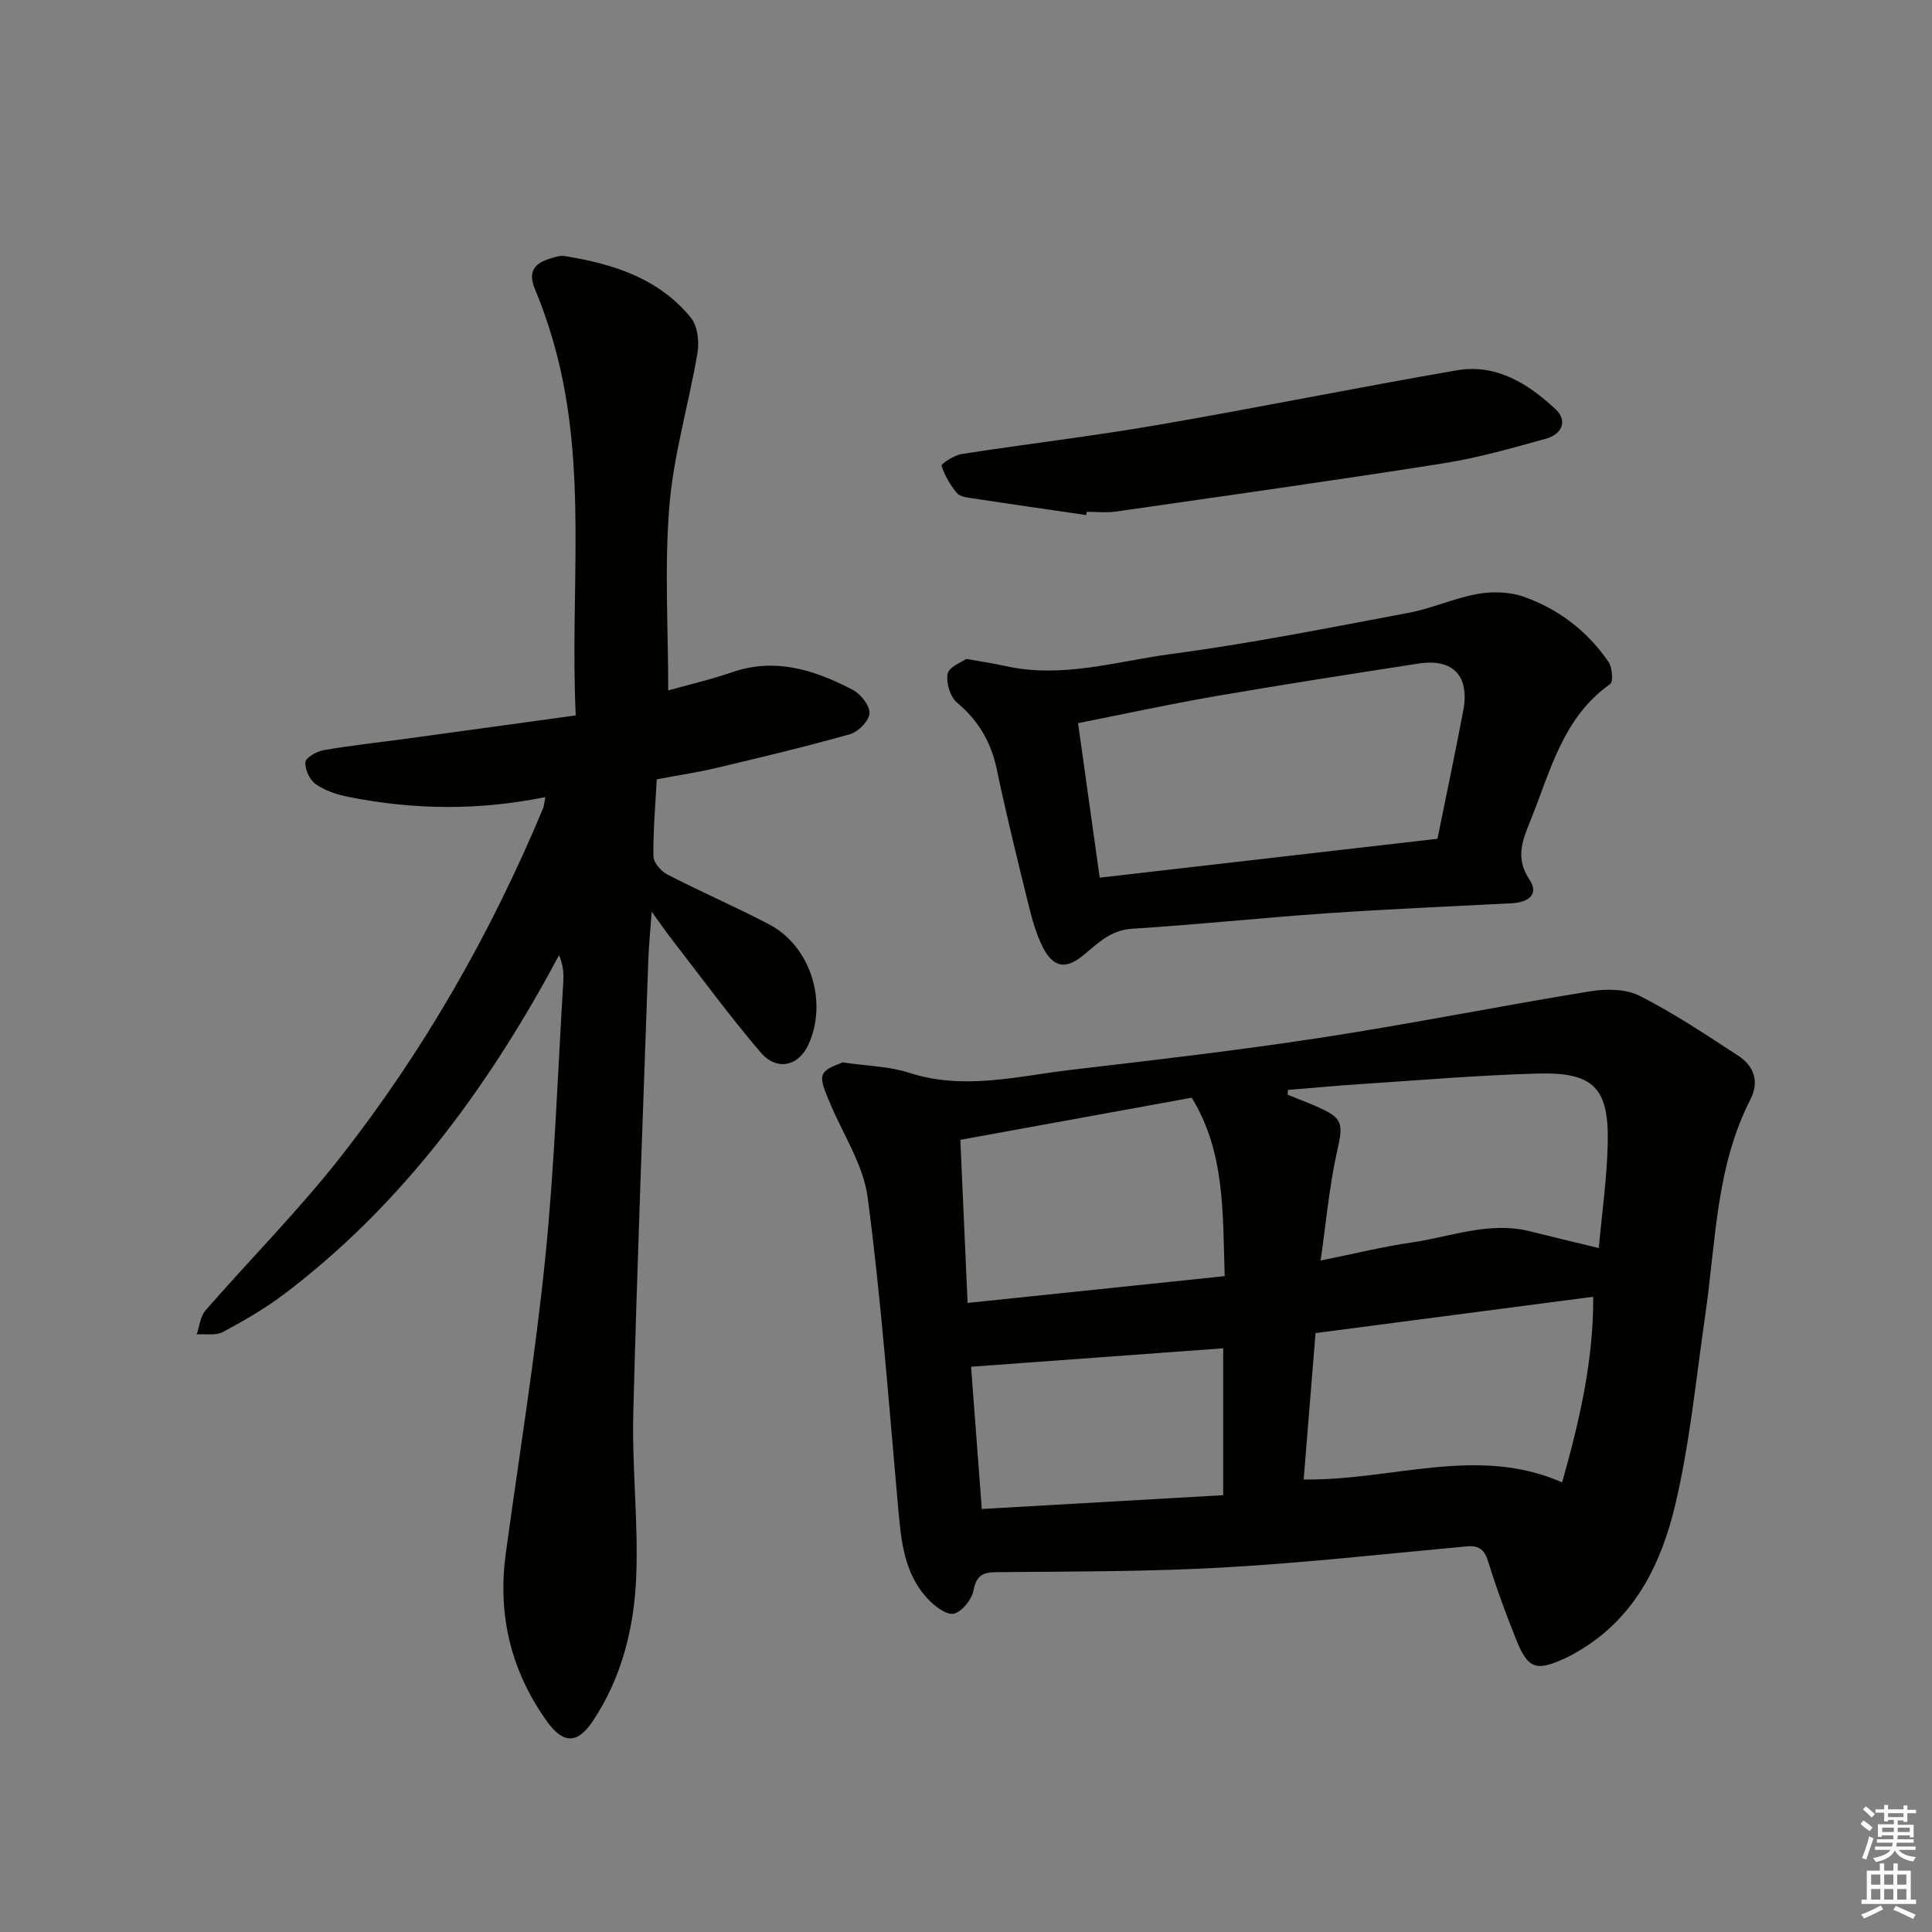
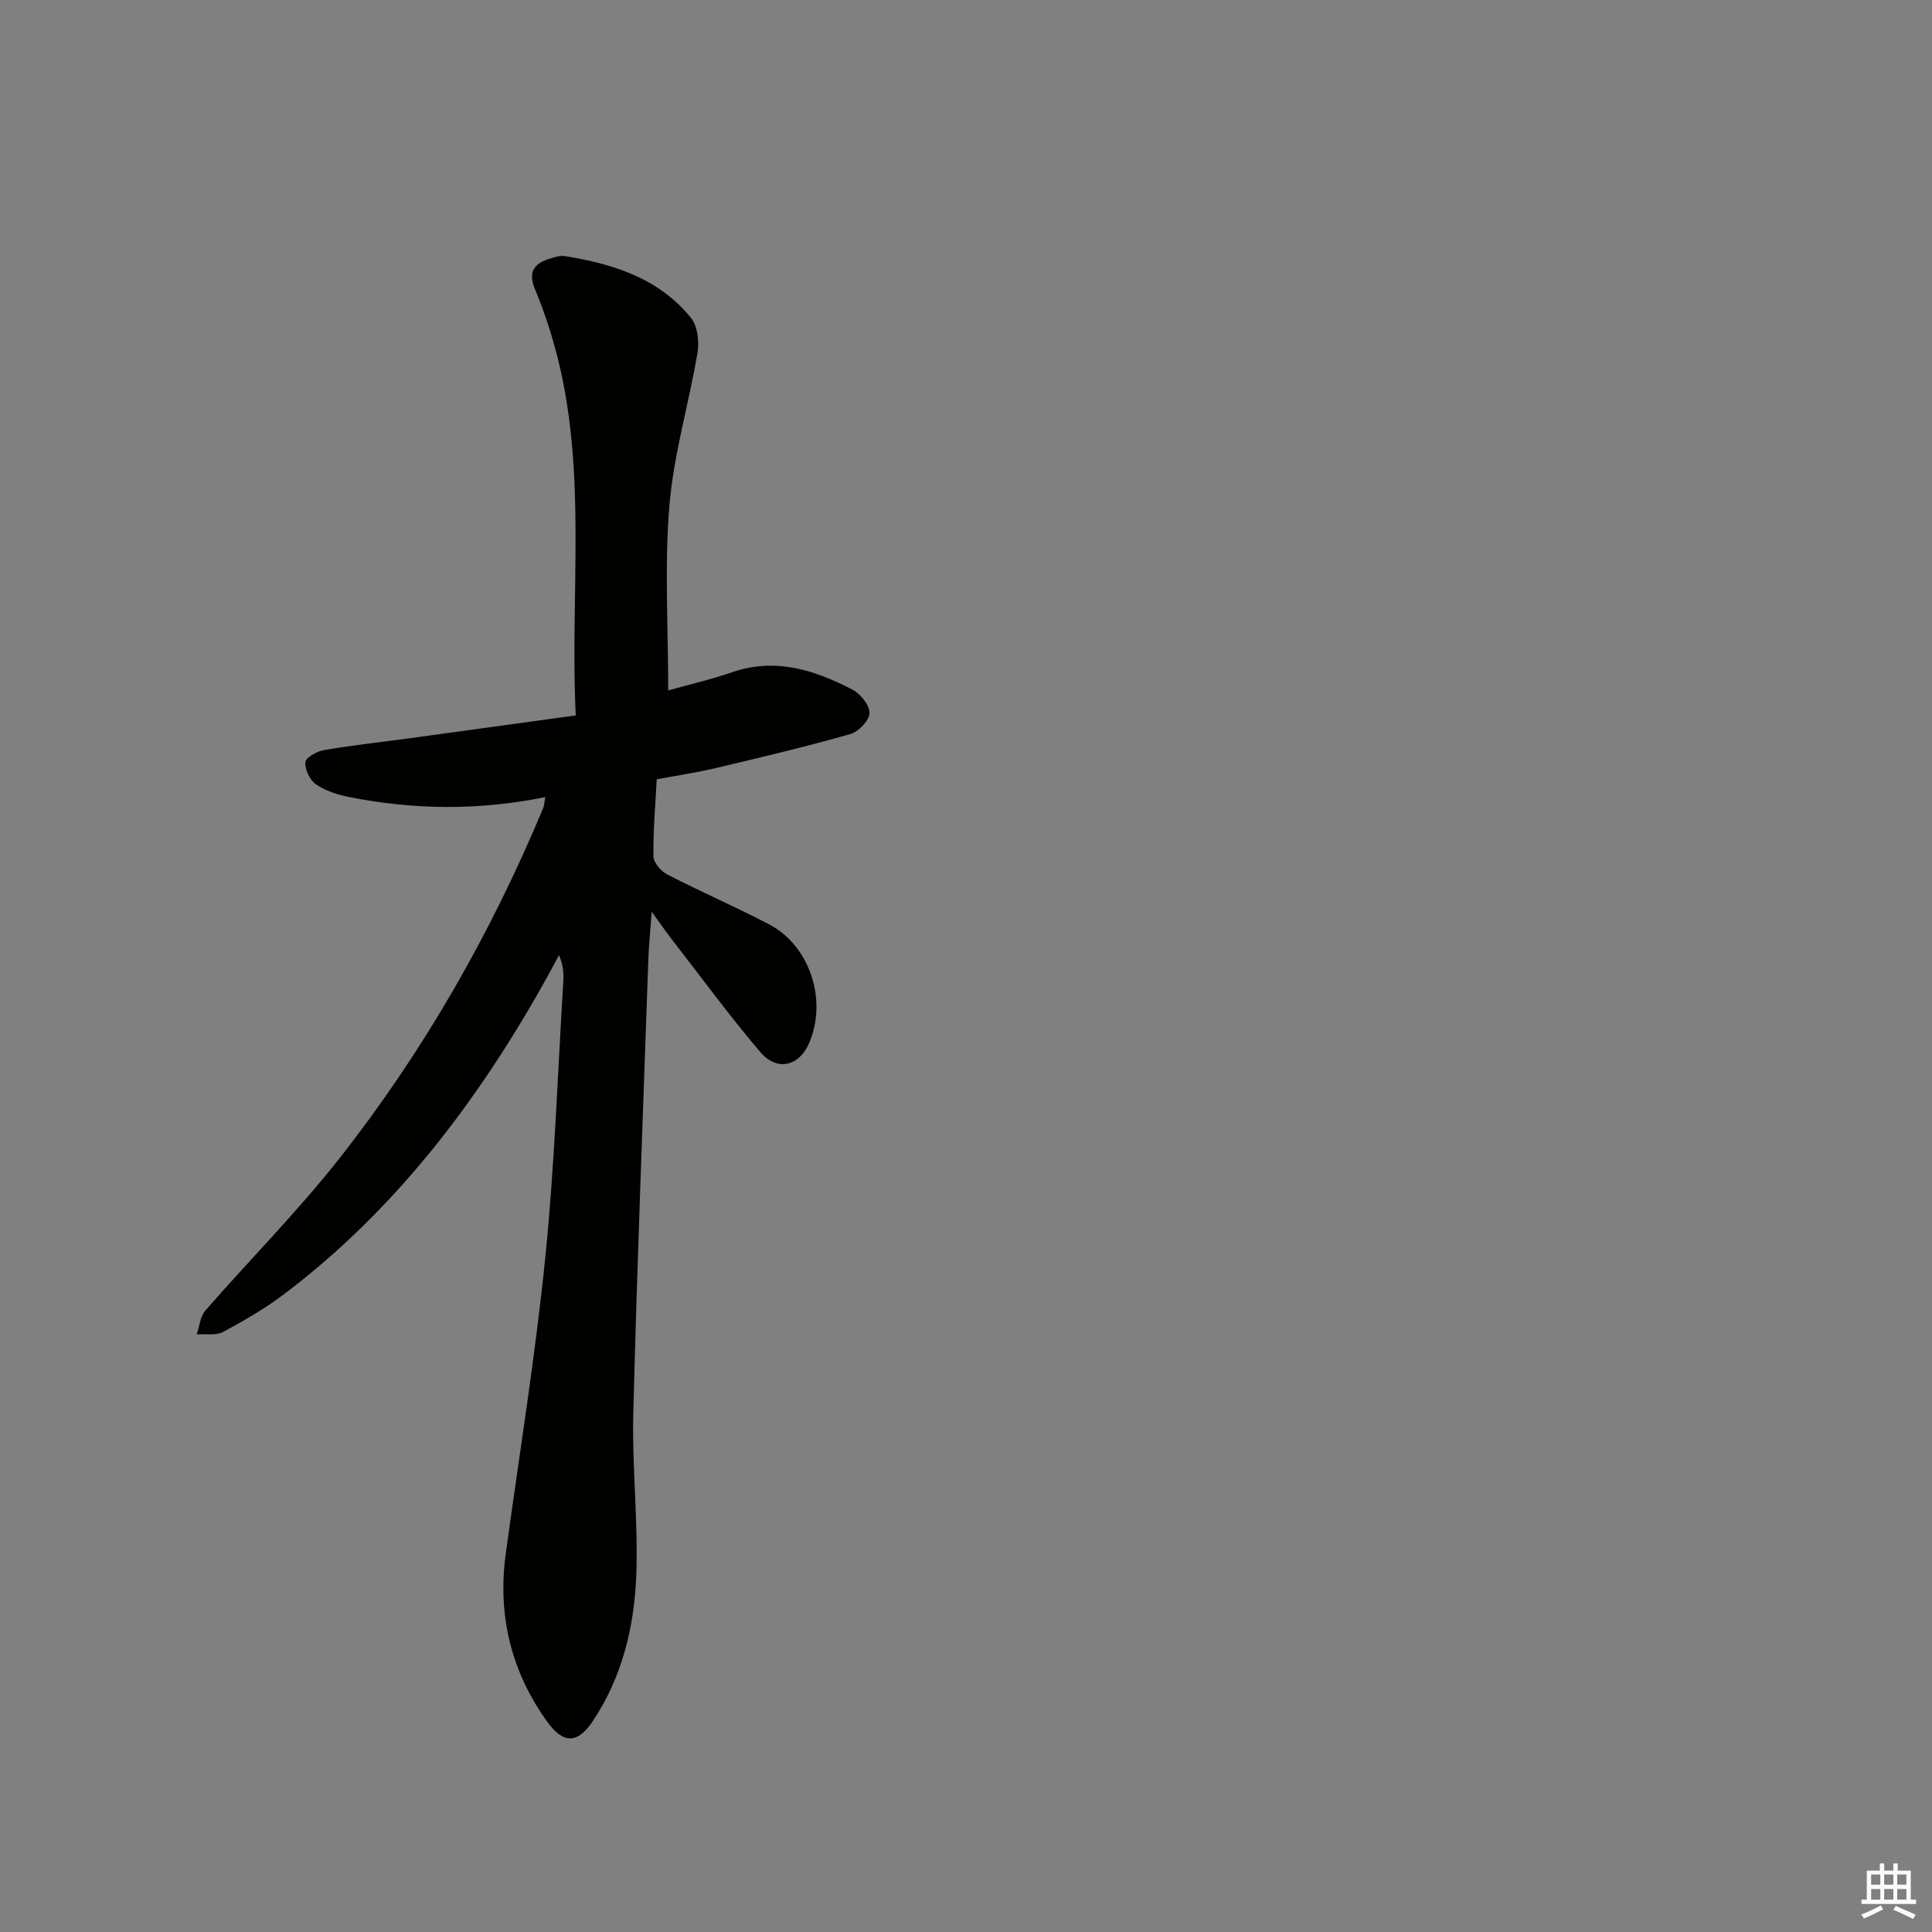
<svg xmlns="http://www.w3.org/2000/svg" enable-background="new 0 0 400 400" viewBox="0 0 400 400">
  <rect x="0" y="0" width="400" height="400" fill="#808080" stroke="none" />
  <g fill="#010100">
-     <path d="m174.41 219.95c5.3.78 9.76.83 13.8 2.15 11.35 3.69 22.45.7 33.6-.61 17.31-2.03 34.64-4.03 51.87-6.68 18.52-2.84 36.91-6.54 55.41-9.55 3.36-.55 7.47-.56 10.36.91 7.08 3.58 13.73 8.04 20.4 12.38 3.29 2.14 4.46 5.36 2.54 9.11-7.18 14.02-7.14 29.53-9.33 44.59-1.91 13.13-3.17 26.44-6.22 39.31-2.81 11.87-8.1 22.94-19.25 29.81-1.13.7-2.29 1.37-3.49 1.93-6.08 2.81-7.76 2.25-10.22-3.91-2.09-5.24-4.06-10.55-5.72-15.94-.77-2.52-1.82-3.54-4.5-3.29-16.72 1.55-33.42 3.4-50.18 4.36-15.25.87-30.55.83-45.83.97-3.08.03-5.35-.25-6.09 3.77-.35 1.9-2.44 4.5-4.13 4.84-1.56.31-4.01-1.64-5.43-3.17-4.81-5.2-5.43-11.87-6.03-18.56-1.94-21.51-3.5-43.08-6.33-64.47-.92-6.93-5.34-13.39-8.04-20.1-.7-1.73-1.81-4.02-1.21-5.36.64-1.43 3.12-1.99 4.02-2.49zm92.25 5.71c-.02.33-.05.66-.07.99 1.98.8 3.99 1.55 5.95 2.41 5.62 2.47 5.6 3.46 4.25 9.5-1.59 7.16-2.23 14.53-3.37 22.42 7.1-1.43 12.9-2.88 18.8-3.73 8.12-1.17 16.07-4.44 24.52-2.33 4.58 1.15 9.18 2.24 14.27 3.48.66-7.27 1.67-14.35 1.85-21.44.3-11.75-2.86-15.03-14.66-14.69-12.28.35-24.54 1.4-36.8 2.2-4.93.32-9.83.79-14.74 1.19zm-67.83 10.33c.5 11.19.98 22.07 1.5 33.77 17.97-1.87 35.48-3.7 53.23-5.55-.42-13.28.07-25.72-6.83-36.94-15.91 2.89-31.67 5.76-47.9 8.72zm71.08 70.32c18.33.27 35.95-7.15 53.51.6 3.72-13.15 6.5-25.45 6.44-38.43-19.55 2.56-38.43 5.03-57.49 7.52-.82 10.16-1.64 20.2-2.46 30.31zm-66.64 6.11c16.81-.96 33.11-1.89 49.98-2.86 0-10.31 0-20.19 0-30.41-17.23 1.26-34.5 2.53-52.2 3.82.71 9.39 1.44 19.08 2.22 29.45z" />
    <path d="m112.9 165.03c-13.98 2.84-27.36 2.61-40.67-.02-2.38-.47-4.88-1.28-6.84-2.64-1.26-.87-2.28-3.06-2.16-4.57.07-.95 2.35-2.24 3.79-2.49 5.72-.99 11.5-1.61 17.26-2.39 11.48-1.57 22.95-3.15 34.92-4.8-1.23-25.78 2.54-51.19-4.27-76.05-1.14-4.16-2.53-8.27-4.19-12.25-1.51-3.63-.04-5.34 3.2-6.3.94-.28 1.99-.65 2.91-.51 10.03 1.6 19.53 4.57 26.2 12.79 1.38 1.7 1.75 4.92 1.36 7.23-1.79 10.6-4.94 21.04-5.82 31.69-1.04 12.54-.24 25.23-.24 38.22 3.89-1.09 8.67-2.2 13.3-3.79 8.96-3.06 17.06-.4 24.85 3.64 1.67.86 3.58 3.25 3.52 4.87-.05 1.53-2.29 3.85-3.99 4.33-9.21 2.61-18.55 4.83-27.87 7.04-3.85.91-7.78 1.49-12.19 2.32-.28 5.41-.76 10.69-.68 15.95.02 1.3 1.57 3.09 2.88 3.76 6.94 3.58 14.13 6.69 21.05 10.31 8.56 4.48 12.19 15.91 8.2 24.81-2.05 4.56-6.55 5.67-9.96 1.69-6.47-7.58-12.36-15.65-18.48-23.53-1.09-1.41-2.1-2.88-4.05-5.58-.31 4.24-.61 7.07-.7 9.91-1.08 31.26-2.31 62.51-3.11 93.78-.29 11.25 1.04 22.54.61 33.78-.4 10.67-2.97 21.1-9.03 30.16-3.12 4.65-6.06 4.71-9.4.08-7.47-10.37-10.33-22.05-8.59-34.79 2.78-20.38 6.09-40.7 8.17-61.15 1.93-19 2.57-38.14 3.74-57.22.11-1.73.01-3.47-.88-5.56-.9 1.67-1.78 3.34-2.71 5-14 25.08-31.06 47.66-54.16 65.15-3.96 3-8.31 5.52-12.7 7.87-1.48.79-3.6.37-5.44.5.57-1.66.71-3.69 1.78-4.92 9.18-10.54 19.08-20.49 27.71-31.45 17.45-22.18 31.38-46.54 42.25-72.62.17-.43.18-.93.43-2.25z" />
-     <path d="m200.05 136.42c3.47.62 5.78.95 8.04 1.46 11.76 2.66 23.14-.98 34.55-2.5 16.42-2.18 32.7-5.44 48.99-8.5 4.86-.91 9.49-3.07 14.35-3.92 3.07-.54 6.63-.43 9.54.6 7.19 2.56 13.16 7.13 17.51 13.48.78 1.14 1.01 4.11.33 4.59-9.88 6.99-12.38 18.14-16.54 28.38-1.65 4.07-3.11 7.69-.17 12.09 2.11 3.14-.33 4.74-3.65 4.91-12.78.66-25.57 1.2-38.33 2.08-13.43.92-26.82 2.36-40.25 3.19-4.48.28-7.09 2.99-10.11 5.48-3.59 2.97-6.19 2.62-8.33-1.51-1.43-2.75-2.28-5.87-3.03-8.91-2.31-9.34-4.61-18.69-6.59-28.11-1.19-5.64-3.8-10.06-8.24-13.78-1.41-1.18-2.28-4.12-1.92-5.97.27-1.4 2.88-2.35 3.85-3.06zm97.56 37.24c1.83-9.03 3.68-17.77 5.34-26.54 1.36-7.18-2.11-10.84-9.23-9.74-14.09 2.18-28.18 4.36-42.23 6.79-9.4 1.62-18.74 3.66-28.29 5.55 1.54 10.98 3 21.39 4.48 31.99 23.48-2.7 46.36-5.33 69.93-8.05z" />
-     <path d="m224.9 106.64c-7.86-1.15-15.73-2.27-23.58-3.47-1.13-.17-2.62-.36-3.23-1.11-1.36-1.67-2.52-3.62-3.15-5.65-.11-.37 2.61-2.17 4.16-2.41 13.44-2.09 26.97-3.67 40.37-5.98 20.75-3.57 41.4-7.77 62.15-11.35 8.16-1.41 14.78 2.77 20.45 8.06 2.56 2.39 1.28 5.19-1.94 6.08-7.02 1.94-14.06 3.98-21.23 5.11-22.6 3.56-45.27 6.75-67.92 10-1.96.28-3.99.04-5.99.04-.03.23-.06.46-.09.68z" />
  </g>
-   <path d="m385.2 377.6.6-.7c.6.4 1.3.9 1.9 1.5l-.6.7c-.8-.5-1.4-1-1.9-1.5zm.3 7.1c.6-1.4 1.1-2.9 1.5-4.5.3.1.6.3.9.4-.5 1.4-1 2.9-1.5 4.4zm.2-10.1.6-.6c.7.5 1.3 1.1 1.9 1.6l-.7.7c-.6-.6-1.2-1.2-1.8-1.7zm8.4-.8h.8v.9h1.8v.7h-1.8v1.8h-.8v-.3h-1.2v.9h3.3v2.6h-.8v-.4h-2.5c0 .3 0 .6-.1.8h3.4v.7h-3.5c0 .3-.1.6-.1.8h4v.7h-3.5c.7.9 1.9 1.3 3.6 1.5-.2.2-.4.5-.6.9-1.9-.3-3.2-1.1-3.8-2.3-.5 1.1-1.8 2-3.9 2.4-.2-.3-.4-.5-.6-.8 1.9-.4 3.1-.9 3.6-1.7h-3.2v-.7h3.5c.1-.2.1-.5.2-.8h-3.3v-.7h3.4c0-.2 0-.5 0-.8h-2.4v.3h-.8v-2.6h3.3v-.9h-1.2v.3h-.8v-1.8h-1.8v-.7h1.8v-.9h.8v.9h3.2zm-4.4 5.5h2.4c0-.3 0-.6 0-.9h-2.4zm1.2-3.1h3.2v-.8h-3.2zm4.4 2.2h-2.4v.9h2.5v-.9z" fill="#fbfcfa" />
  <path d="m389.2 385.8h.9v1.5h1.9v-1.5h.9v1.5h2.7v6h1.1v.9h-11.3v-.9h1.1v-6h2.7zm.2 8.7.5.8c-1.2.6-2.5 1.3-4 1.9-.2-.3-.3-.6-.6-.8 1.6-.6 3-1.3 4.1-1.9zm-2-4.3h1.9v-2.1h-1.9zm0 3.1h1.9v-2.2h-1.9zm2.7-3.1h1.9v-2.1h-1.9zm0 3.1h1.9v-2.2h-1.9zm2.4 1.3c1.4.6 2.7 1.2 4.1 1.8l-.5.9c-1.5-.7-2.8-1.4-4.1-1.9zm2.2-6.5h-1.9v2.1h1.9zm-1.9 5.2h1.9v-2.2h-1.9z" fill="#fbfcfa" />
</svg>